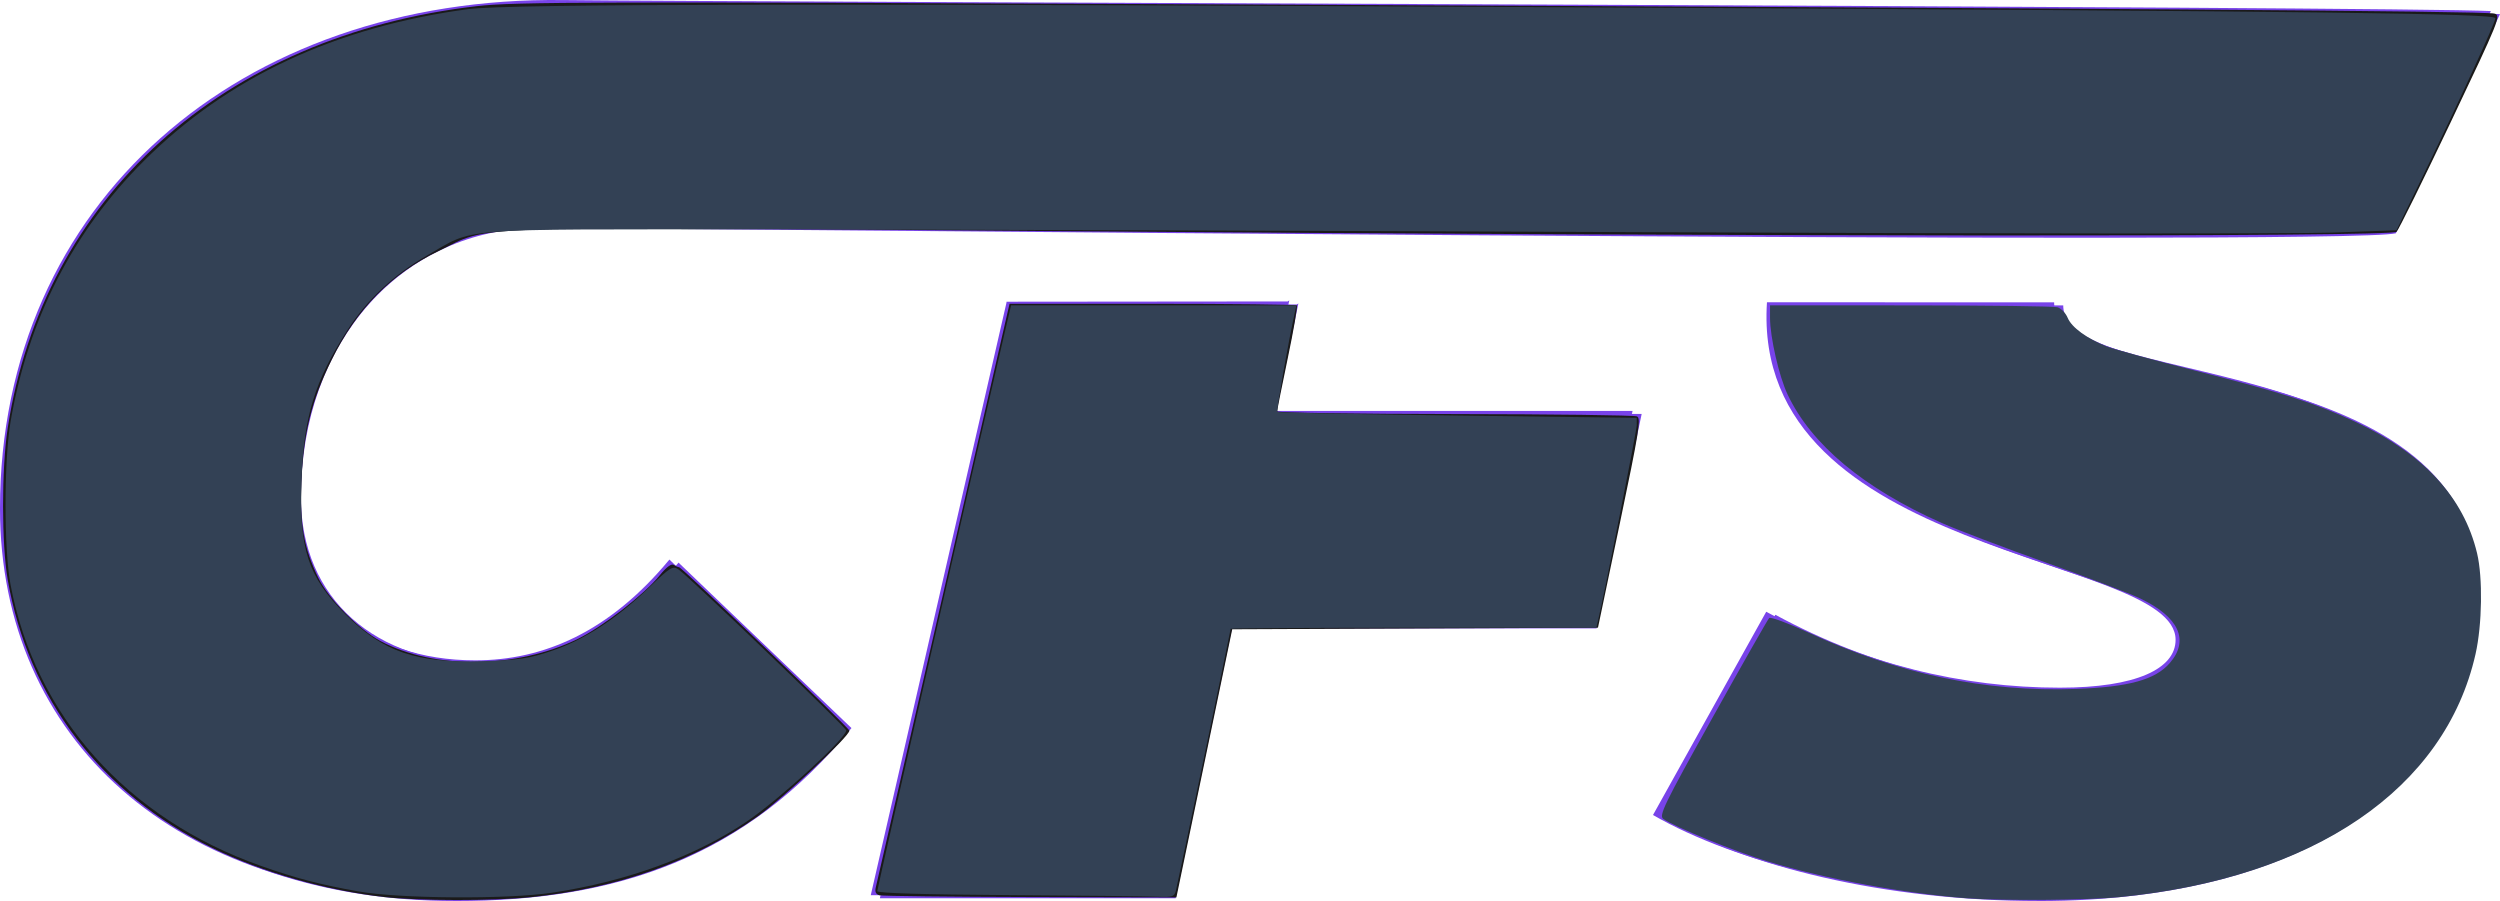
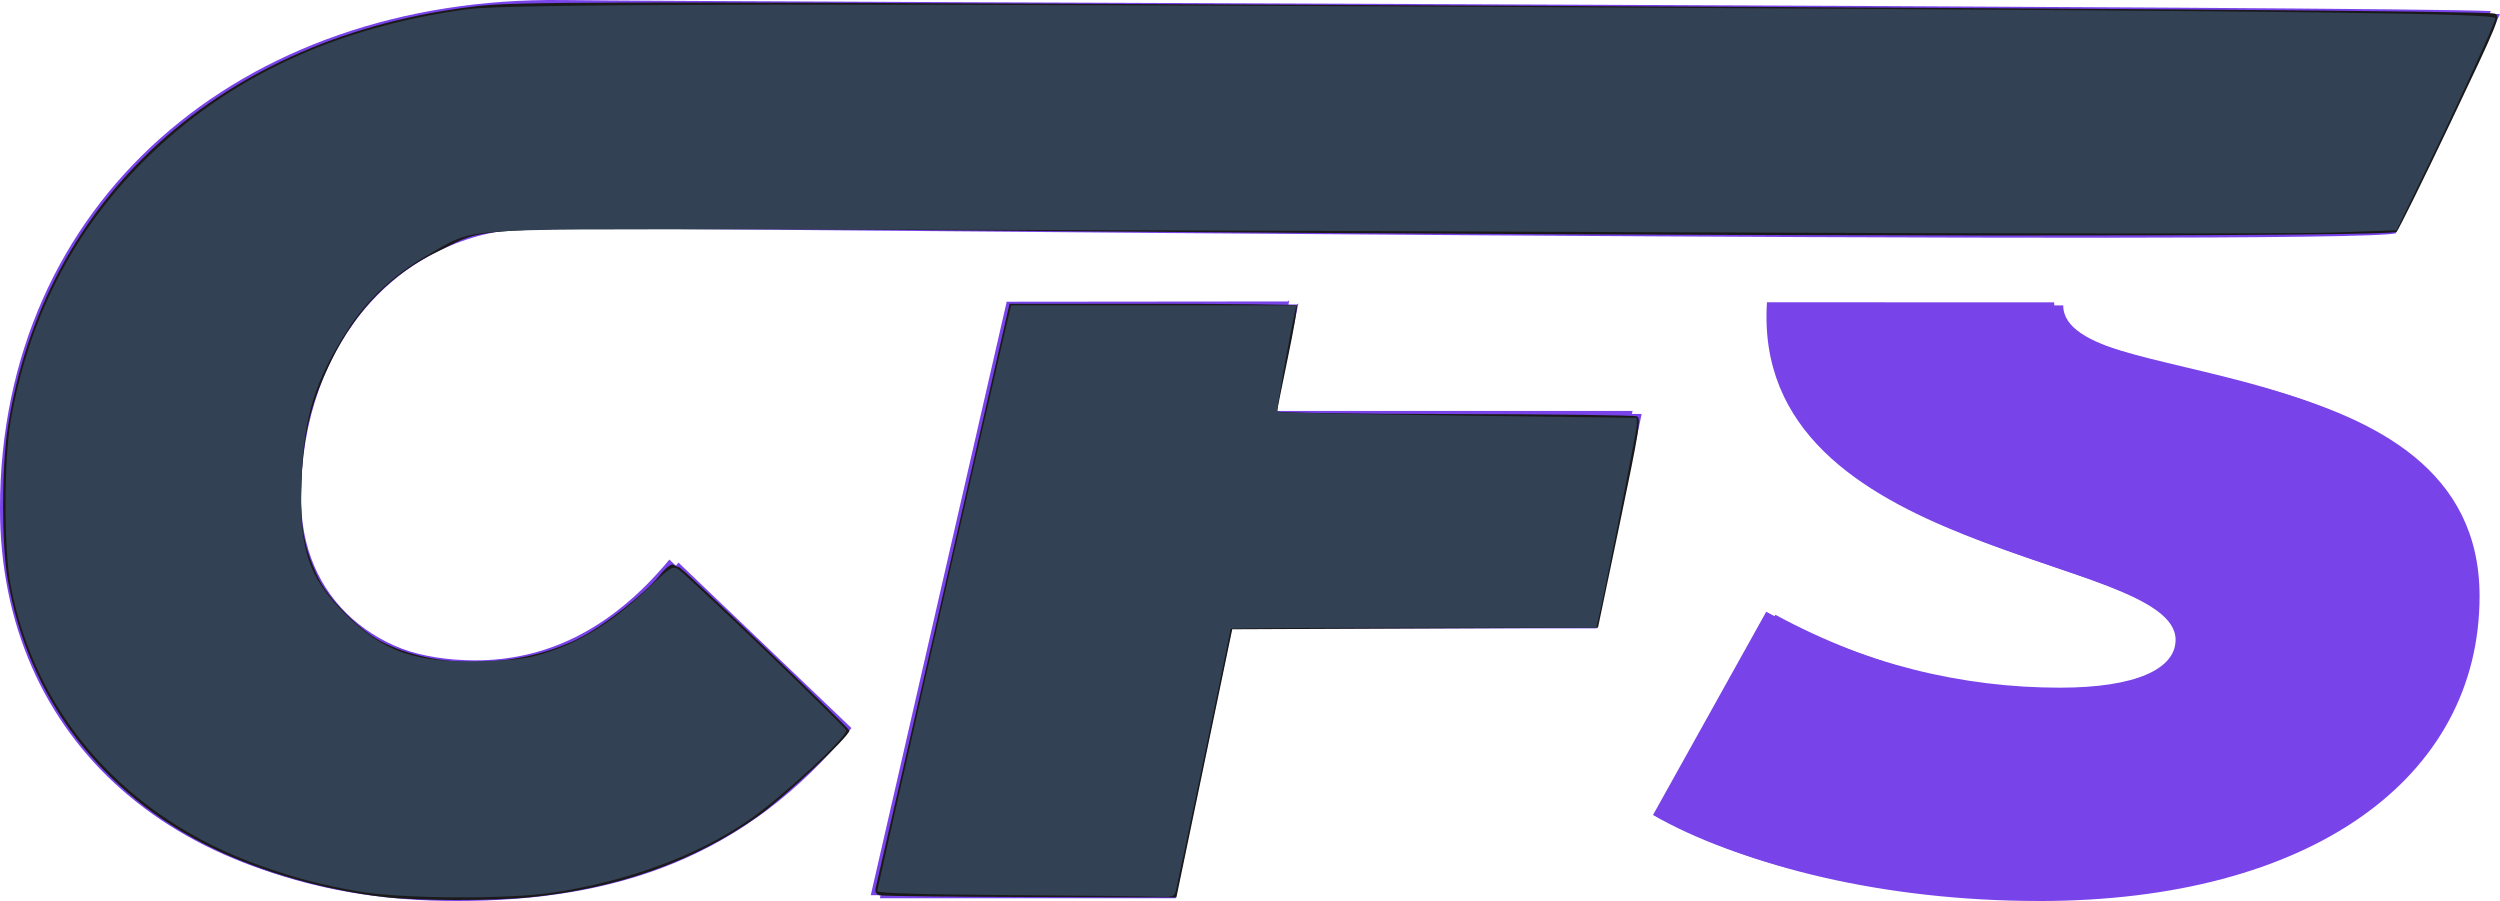
<svg xmlns="http://www.w3.org/2000/svg" xmlns:ns1="http://www.inkscape.org/namespaces/inkscape" xmlns:ns2="http://sodipodi.sourceforge.net/DTD/sodipodi-0.dtd" width="102.068mm" height="36.786mm" viewBox="0 0 102.068 36.786" version="1.1" id="svg1" xml:space="preserve" ns1:export-filename="bitmap.png" ns1:export-xdpi="95.189522" ns1:export-ydpi="95.189522" ns2:docname="logo.svg">
  <ns2:namedview id="namedview1" pagecolor="#ffffff" bordercolor="#7843e9" borderopacity="0.25" ns1:showpageshadow="2" ns1:pageopacity="0.0" ns1:pagecheckerboard="0" ns1:deskcolor="#d1d1d1" ns1:document-units="mm" ns1:zoom="0.74029882" ns1:cx="393.75991" ns1:cy="565.31226" ns1:window-width="1920" ns1:window-height="1027" ns1:window-x="-8" ns1:window-y="-8" ns1:window-maximized="1" ns1:current-layer="layer1" />
  <defs id="defs1" />
  <g ns1:label="Capa 1" ns1:groupmode="layer" id="layer1" transform="translate(-58.867,-122.959)">
    <g id="g1" transform="translate(57.171,121.084)" style="fill:#7843e9;fill-opacity:1">
      <g id="g447" style="fill:#7843e9;fill-opacity:1">
        <g aria-label="CFS" id="g443" style="font-size:50.8px;fill:#7843e9;fill-opacity:1;stroke-width:0.265" transform="translate(0.481,0.036)">
          <path d="m 19.824,38.625 c 6.553,0 11.836,-1.778 16.154,-7.061 l -7.061,-6.756 c -2.438,2.946 -5.131,4.115 -7.925,4.115 -4.42,0 -7.491,-2.619 -7.491,-6.784 0,-6.35 4.138,-10.996 9.777,-10.996 3.251,0 73.789,0.735 75.752,0.221 L 103.283,2.415 C 99.816,2.226 31.9,2.053 24.566,1.965 11.41,1.808 1.587,10.227 1.587,22.724 c 0,9.449 7.214,15.9 18.237,15.9 z" style="font-family:Montserrat;-inkscape-font-specification:Montserrat;fill:#7843e9;fill-opacity:1" id="path437" />
          <path d="m 54.163,14.27 -11.483,0.011 -0.002,0.042 -5.54,24.189 H 49.211 l 2.302,-11.018 h 14.885 l 1.842,-8.755 H 53.303 l 0.921,-4.512 z" style="font-size:51.153px;fill:#7843e9;fill-opacity:1;stroke-width:0.259" id="path439" />
          <path style="font-family:Montserrat;-inkscape-font-specification:Montserrat;fill:#7843e9;fill-opacity:1;stroke-width:0.256" d="m 84.466,38.625 c 11.074,0 17.983,-5.008 17.983,-12.448 0,-10.302 -16.998,-8.198 -16.998,-11.87 l -11.724,-0.003 c -0.682,10.495 16.683,10.251 16.683,13.78 0,1.192 -1.626,1.955 -4.724,1.955 -3.962,0 -8.026,-0.954 -11.989,-3.1 l -4.623,8.299 c 3.404,1.955 9.042,3.386 15.392,3.386 z" id="path441" />
        </g>
      </g>
      <g id="g412" style="fill:#7843e9;fill-opacity:1">
        <g aria-label="CFS" id="g408" style="font-size:50.8px;fill:#7843e9;fill-opacity:1;stroke-width:0.265" transform="translate(0.109,-0.088)">
          <path d="m 19.824,38.625 c 6.553,0 11.836,-1.778 16.154,-7.061 l -7.061,-6.756 c -2.438,2.946 -5.131,4.115 -7.925,4.115 -4.42,0 -7.491,-2.619 -7.491,-6.784 0,-6.35 4.138,-10.996 9.777,-10.996 3.251,0 73.789,0.735 75.752,0.221 L 103.283,2.415 C 99.816,2.226 31.9,2.053 24.566,1.965 11.41,1.808 1.587,10.227 1.587,22.724 c 0,9.449 7.214,15.9 18.237,15.9 z" style="font-family:Montserrat;-inkscape-font-specification:Montserrat;fill:#7843e9;fill-opacity:1" id="path402" />
          <path d="m 54.163,14.27 -11.483,0.011 -0.002,0.042 -5.54,24.189 H 49.211 l 2.302,-11.018 h 14.885 l 1.842,-8.755 H 53.303 l 0.921,-4.512 z" style="font-size:51.153px;fill:#7843e9;fill-opacity:1;stroke-width:0.259" id="path404" />
          <path style="font-family:Montserrat;-inkscape-font-specification:Montserrat;fill:#7843e9;fill-opacity:1;stroke-width:0.256" d="m 84.466,38.625 c 11.074,0 17.983,-5.008 17.983,-12.448 0,-10.302 -16.998,-8.198 -16.998,-11.87 l -11.724,-0.003 c -0.682,10.495 16.683,10.251 16.683,13.78 0,1.192 -1.626,1.955 -4.724,1.955 -3.962,0 -8.026,-0.954 -11.989,-3.1 l -4.623,8.299 c 3.404,1.955 9.042,3.386 15.392,3.386 z" id="path406" />
        </g>
      </g>
    </g>
    <path style="fill:none;stroke-width:0.478" d="M 59.22,138.208 C 50.201,137.188 40.4,134.392 32.714,130.649 15.603,122.315 4.363,107.575 1.188,89.308 0.235,83.826 0.231,72.236 1.179,66.013 6.596,30.471 34.357,5.478 73.451,0.947 79.293,0.27 90.927,0.244 190.289,0.68 c 132.46,0.582 192.53,1.02 194.005,1.415 1.056,0.283 0.823,0.864 -6.694,16.664 -4.284,9.004 -8.051,16.634 -8.371,16.954 -0.798,0.797 -97.119,0.749 -206.628,-0.105 -93.934,-0.732 -86.635,-0.968 -95.022,3.069 -7.246,3.488 -12.607,8.934 -16.461,16.722 -3.131,6.328 -4.378,11.358 -4.674,18.864 -0.262,6.648 0.353,10.148 2.598,14.772 1.536,3.164 6.215,7.923 9.552,9.715 8.263,4.437 21.064,4.293 30.475,-0.343 3.841,-1.892 10.25,-6.874 12.567,-9.768 0.988,-1.234 1.795,-1.841 2.149,-1.616 0.312,0.198 0.692,0.364 0.845,0.368 0.462,0.012 26.227,24.746 26.227,25.177 0,0.895 -10.14,10.377 -14.118,13.202 -9.711,6.895 -21.472,11.083 -35.004,12.463 -5.691,0.581 -17.279,0.568 -22.515,-0.025 z" id="path3" transform="matrix(0.265,0,0,0.265,58.867,122.959)" />
    <path style="fill:#1a1a1a;stroke-width:0.478" d="M 59.22,138.208 C 50.201,137.188 40.4,134.392 32.714,130.649 15.603,122.315 4.363,107.575 1.188,89.308 0.235,83.826 0.231,72.236 1.179,66.013 6.596,30.471 34.357,5.478 73.451,0.947 79.293,0.27 90.927,0.244 190.289,0.68 c 132.46,0.582 192.53,1.02 194.005,1.415 1.056,0.283 0.823,0.864 -6.694,16.664 -4.284,9.004 -8.051,16.634 -8.371,16.954 -0.798,0.797 -97.119,0.749 -206.628,-0.105 -93.934,-0.732 -86.635,-0.968 -95.022,3.069 -7.246,3.488 -12.607,8.934 -16.461,16.722 -3.131,6.328 -4.378,11.358 -4.674,18.864 -0.262,6.648 0.353,10.148 2.598,14.772 1.536,3.164 6.215,7.923 9.552,9.715 8.263,4.437 21.064,4.293 30.475,-0.343 3.841,-1.892 10.25,-6.874 12.567,-9.768 0.988,-1.234 1.795,-1.841 2.149,-1.616 0.312,0.198 0.692,0.364 0.845,0.368 0.462,0.012 26.227,24.746 26.227,25.177 0,0.895 -10.14,10.377 -14.118,13.202 -9.711,6.895 -21.472,11.083 -35.004,12.463 -5.691,0.581 -17.279,0.568 -22.515,-0.025 z" id="path4" transform="matrix(0.265,0,0,0.265,58.867,122.959)" />
    <path style="fill:#1a1a1a;stroke-width:0.478" d="m 135.514,137.931 c -0.587,-0.153 -0.759,-0.528 -0.576,-1.258 0.143,-0.572 4.835,-21.026 10.427,-45.455 l 10.167,-44.415 h 22.009 c 12.105,0 22.121,0.113 22.259,0.25 0.137,0.138 -0.49,3.785 -1.393,8.106 -0.904,4.321 -1.643,8.023 -1.643,8.227 0,0.204 12.304,0.386 27.342,0.405 15.038,0.018 27.679,0.18 28.092,0.358 0.655,0.283 0.321,2.373 -2.627,16.438 l -3.377,16.113 -28.175,0.125 -28.175,0.125 -4.301,20.655 -4.301,20.655 -22.446,-0.055 c -12.345,-0.03 -22.823,-0.153 -23.282,-0.273 z" id="path5" transform="matrix(0.265,0,0,0.265,58.867,122.959)" />
-     <path style="fill:#334155;fill-opacity:1;stroke-width:0.478" d="m 303.265,138.411 c -9.725,-0.722 -21.95,-2.97 -30.886,-5.678 -5.15,-1.561 -14.466,-5.357 -16.125,-6.57 -0.706,-0.516 0.109,-2.193 7.569,-15.57 4.598,-8.245 8.533,-15.164 8.744,-15.375 0.211,-0.211 2.937,0.796 6.057,2.237 13.822,6.386 27.247,9.204 41.356,8.682 8.017,-0.297 12.049,-1.414 14.283,-3.957 3.093,-3.522 1.461,-7.113 -4.536,-9.978 -1.552,-0.742 -8.087,-3.228 -14.523,-5.525 -6.435,-2.297 -13.636,-5.035 -16.002,-6.085 -12.06,-5.352 -20.14,-12.082 -23.799,-19.823 -1.318,-2.787 -2.703,-8.834 -2.703,-11.797 v -1.93 l 21.611,0.006 c 11.886,0.004 22.077,0.132 22.646,0.284 0.57,0.153 1.288,0.886 1.596,1.63 0.615,1.485 2.969,3.207 6.032,4.414 1.088,0.428 7.189,2.097 13.559,3.708 13.552,3.427 18.641,5.054 24.749,7.911 10.481,4.904 16.668,11.591 18.738,20.252 0.896,3.749 0.785,10.995 -0.237,15.521 -4.696,20.782 -24.861,34.534 -54.928,37.46 -4.773,0.465 -17.993,0.568 -23.199,0.181 z" id="path6" transform="matrix(0.265,0,0,0.265,58.867,122.959)" />
    <path style="fill:#334155;fill-opacity:1;stroke-width:0.478" d="M 55.161,137.325 C 49.242,136.264 45.618,135.315 40.24,133.417 19.539,126.111 5.402,110.242 1.622,90.068 0.589,84.556 0.604,70.861 1.649,64.839 4.381,49.103 11.25,35.694 22.163,24.794 35.03,11.942 51.664,4.155 72.115,1.408 78.319,0.575 128.77,0.511 252.88,1.177 357.65,1.74 384.454,2.071 384.451,2.803 384.449,3.475 378.759,15.865 373.317,27.049 l -4.099,8.424 -9.933,0.362 c -5.463,0.199 -53.238,0.169 -106.166,-0.066 -52.928,-0.235 -114.715,-0.428 -137.305,-0.428 -46.556,0 -42.406,-0.337 -50.121,4.076 -4.976,2.847 -9.202,6.812 -12.14,11.391 -5.05,7.872 -6.72,13.264 -7.096,22.898 -0.422,10.849 0.956,15.126 6.738,20.908 5.851,5.851 10.928,7.579 21.282,7.243 5.514,-0.179 7.068,-0.412 10.485,-1.572 4.996,-1.695 9.87,-4.843 14.815,-9.568 3.618,-3.456 3.866,-3.607 4.831,-2.932 1.634,1.144 25.771,24.319 25.771,24.743 0,1.174 -10.21,10.542 -15.196,13.944 -7.965,5.434 -18.545,9.324 -30.07,11.055 -7.005,1.052 -23.582,0.94 -29.953,-0.203 z" id="path7" transform="matrix(0.265,0,0,0.265,58.867,122.959)" />
    <path style="fill:#334155;fill-opacity:1;stroke-width:0.478" d="m 155.334,137.902 c -12.942,-0.083 -20.178,-0.3 -20.178,-0.604 0,-0.384 16.003,-70.528 19.639,-86.077 l 0.977,-4.179 h 21.981 21.981 l -0.239,1.075 c -0.98,4.403 -2.88,15.172 -2.706,15.344 0.118,0.117 12.626,0.37 27.795,0.563 l 27.58,0.351 v 1.106 c 0,0.883 -4.945,25.859 -5.97,30.156 l -0.256,1.075 h -28.168 c -15.493,0 -28.168,0.075 -28.168,0.167 0,0.257 -8.096,38.977 -8.418,40.257 -0.26,1.034 -0.501,1.116 -2.977,1.011 -1.482,-0.063 -11.774,-0.173 -22.872,-0.244 z" id="path8" transform="matrix(0.265,0,0,0.265,58.867,122.959)" />
  </g>
</svg>